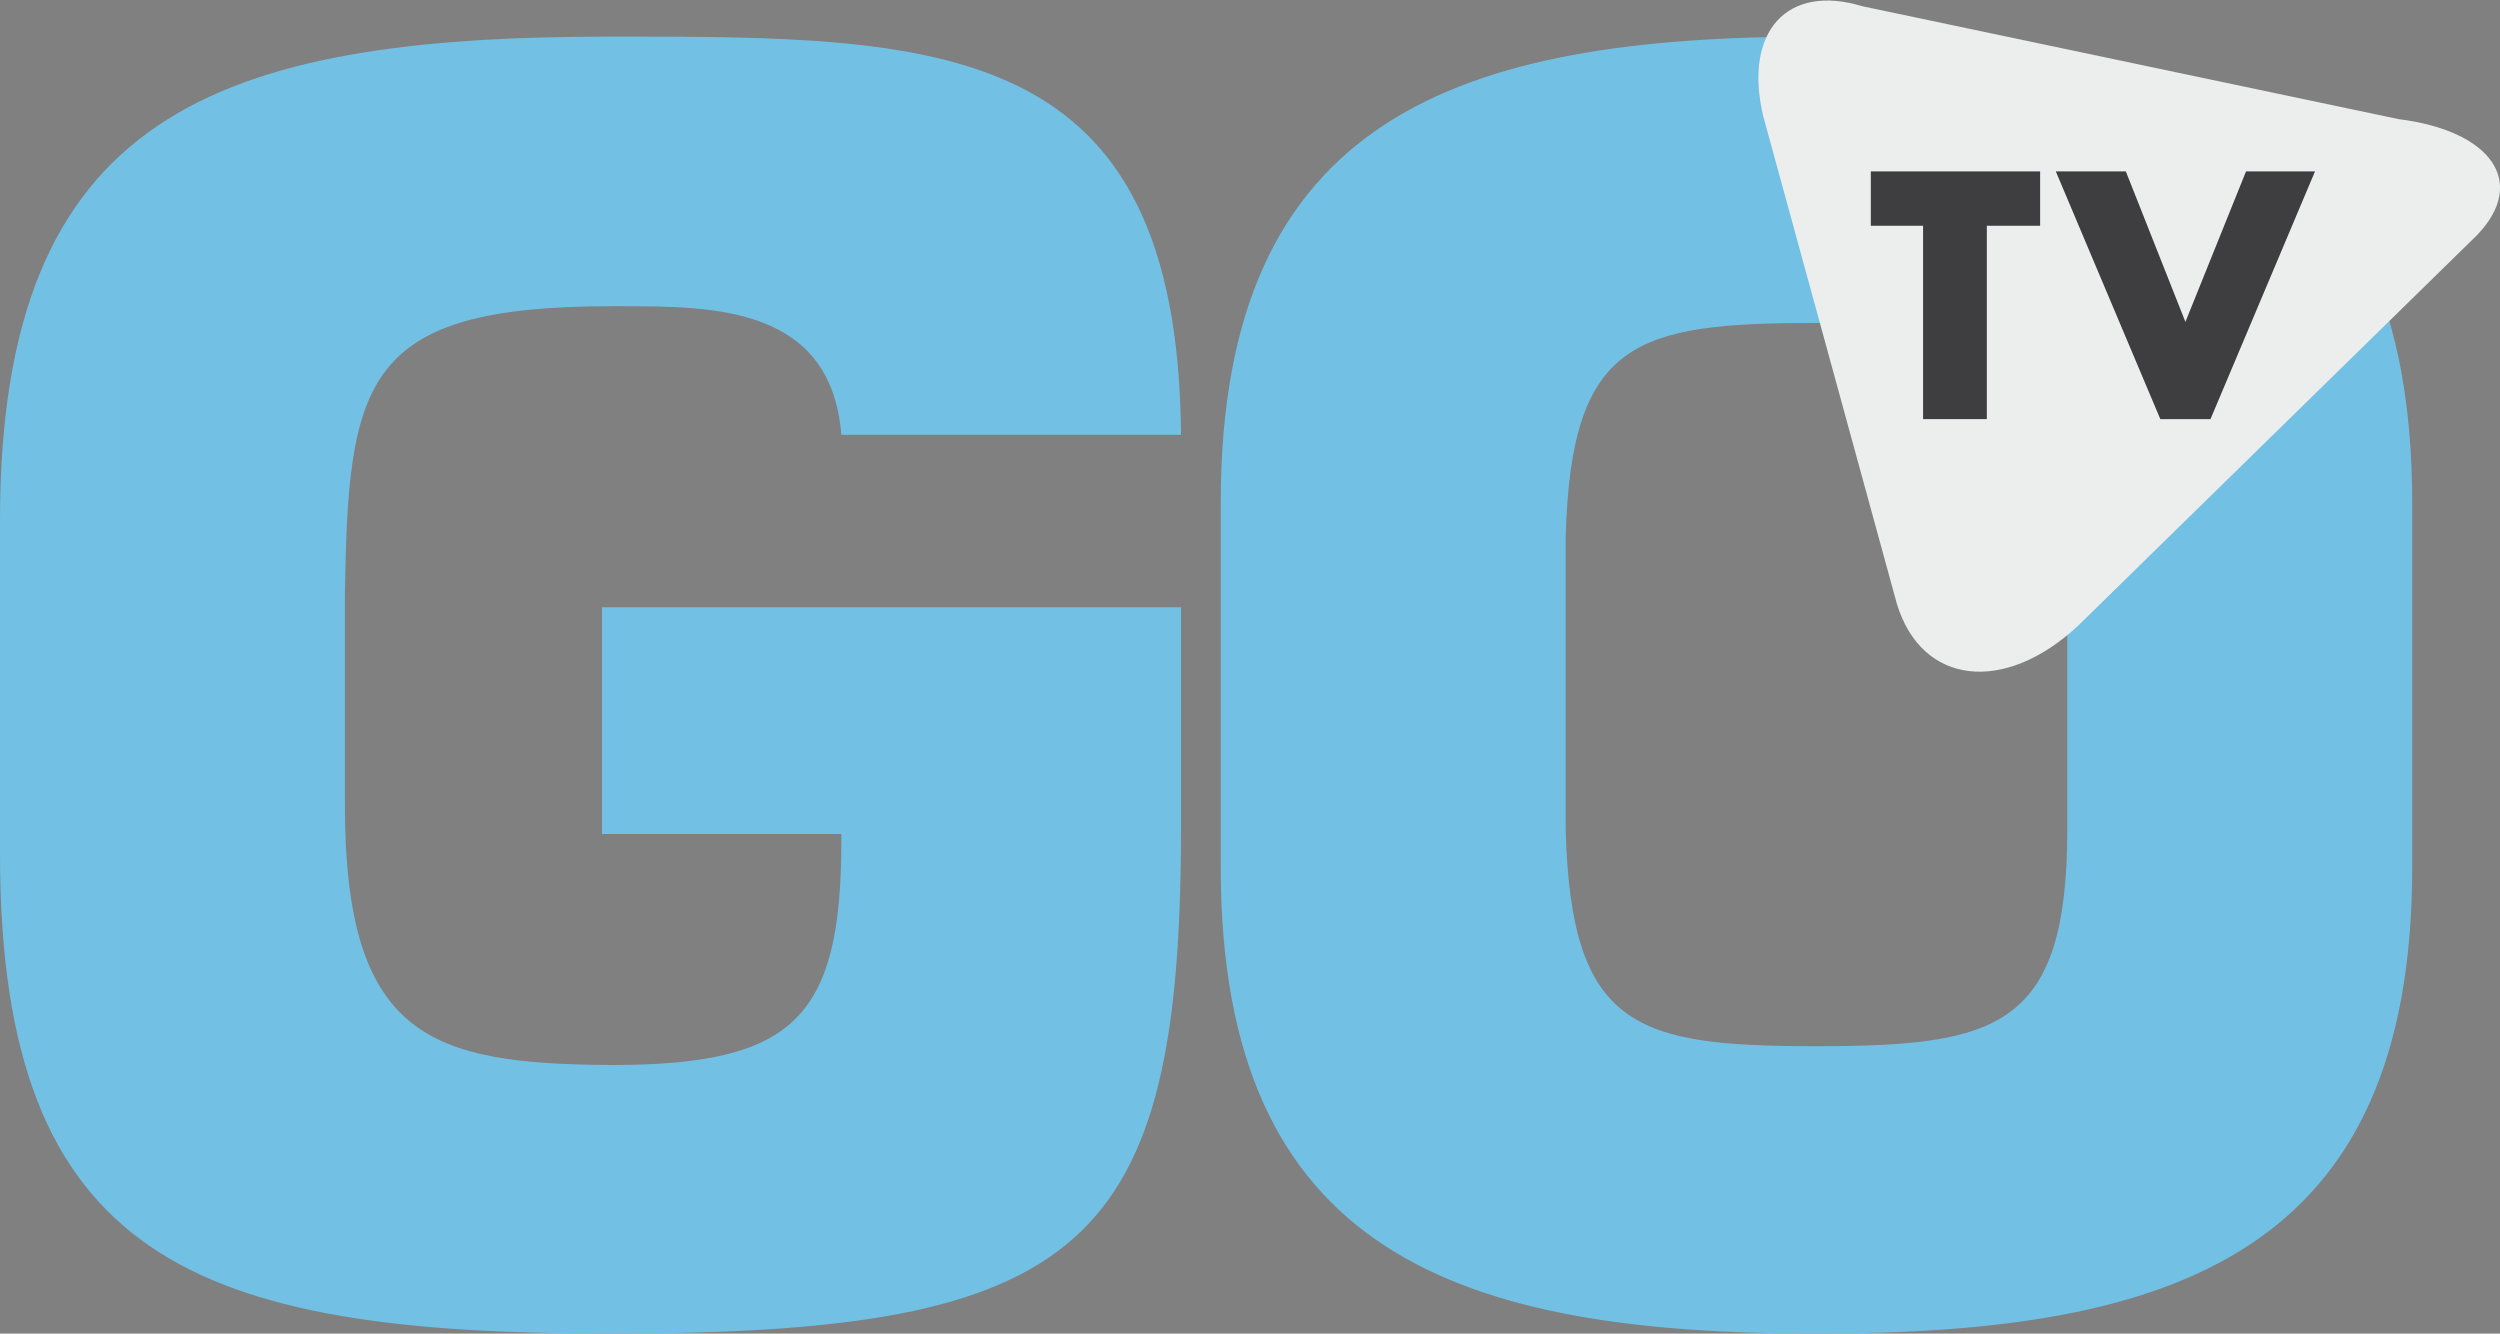
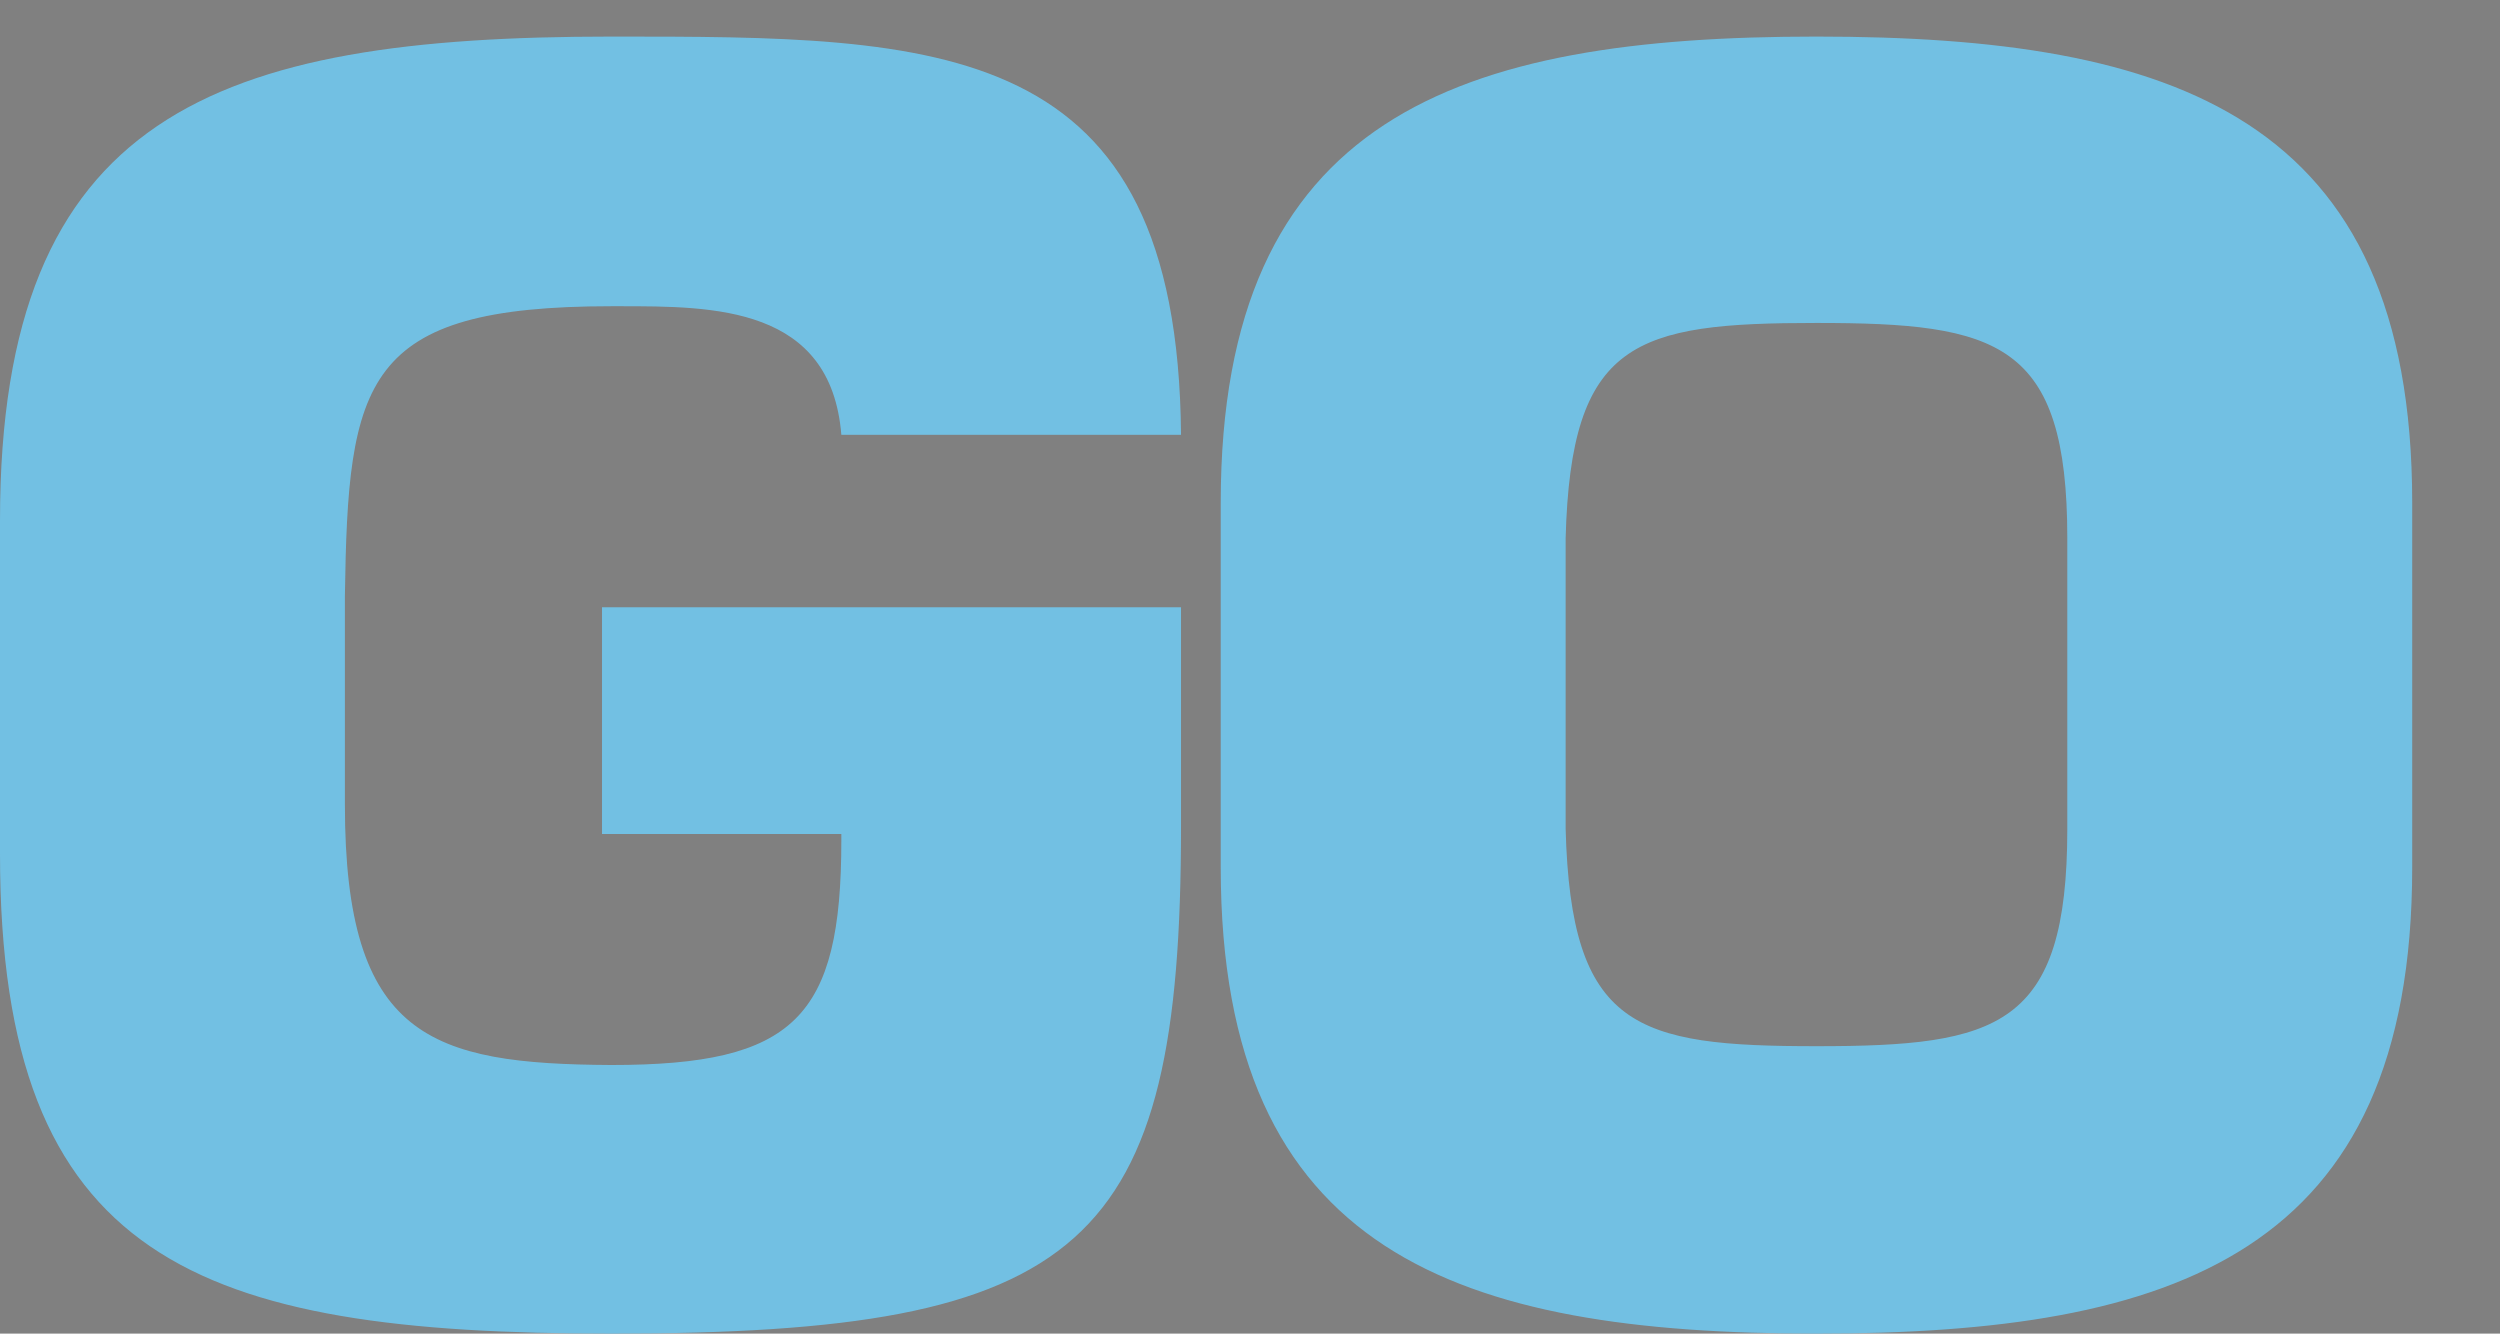
<svg xmlns="http://www.w3.org/2000/svg" version="1.1" id="Calque_1" x="0px" y="0px" viewBox="0 0 239.2 127.6" style="enable-background:new 0 0 239.2 127.6;" xml:space="preserve">
  <rect x="0" y="0" width="239.2" height="127.6" fill="#808080" stroke="none" />
  <style type="text/css">
	.st0{fill:#72C0E3;}
	.st1{fill:#ECEDED;}
	.st2{fill:#3E3D40;}
</style>
  <path class="st0" d="M58.5,3.5C20.6,3.5,0,10.9,0,49.8v31.9c0,39,18.9,45.9,58.5,45.9c45.3,0,54.5-8.2,54.5-48.5V58.1H57.6v21.7  h22.9v0.6c0,17-4.5,21.5-22,21.5C41.2,101.8,33,99.3,33,77V57c0.3-20.6,1.7-27.7,25.5-27.7h0.8c9,0,20.2,0,21.2,12.3H113  C112.7,3.5,90,3.5,58.5,3.5C58.5,3.5,58.5,3.5,58.5,3.5 M149.8,79.3l0-27.8c0.5-18.9,6.6-20.6,24-20.6c17.4,0,24,1.8,24,20.6v27.8  c0,19-6.6,20.8-24,20.8C156.5,100.1,150.3,98.4,149.8,79.3 M116.8,48.1V83c0,37,22.8,44.6,57,44.6c34.2,0,57-7.6,57-44.6V48.1  c0-37-22.8-44.6-57-44.6C139.6,3.5,116.8,11.1,116.8,48.1" />
-   <path class="st1" d="M229.5,11.4L178.2,0.6c-7.2-2.2-11.4,2.4-9.5,10.5l12.8,46.7c2.4,7.8,10.3,8.6,17.3,2.1L237,22.5  C241.9,17.4,238.3,12.5,229.5,11.4z" />
-   <polygon class="st2" points="203.4,16.4 209.1,30.8 214.9,16.4 221.5,16.4 211.5,40.1 206.7,40.1 196.7,16.4 " />
-   <polygon class="st2" points="179,16.4 195.2,16.4 195.2,21.6 190.1,21.6 190.1,40.1 184,40.1 184,21.6 179,21.6 " />
</svg>